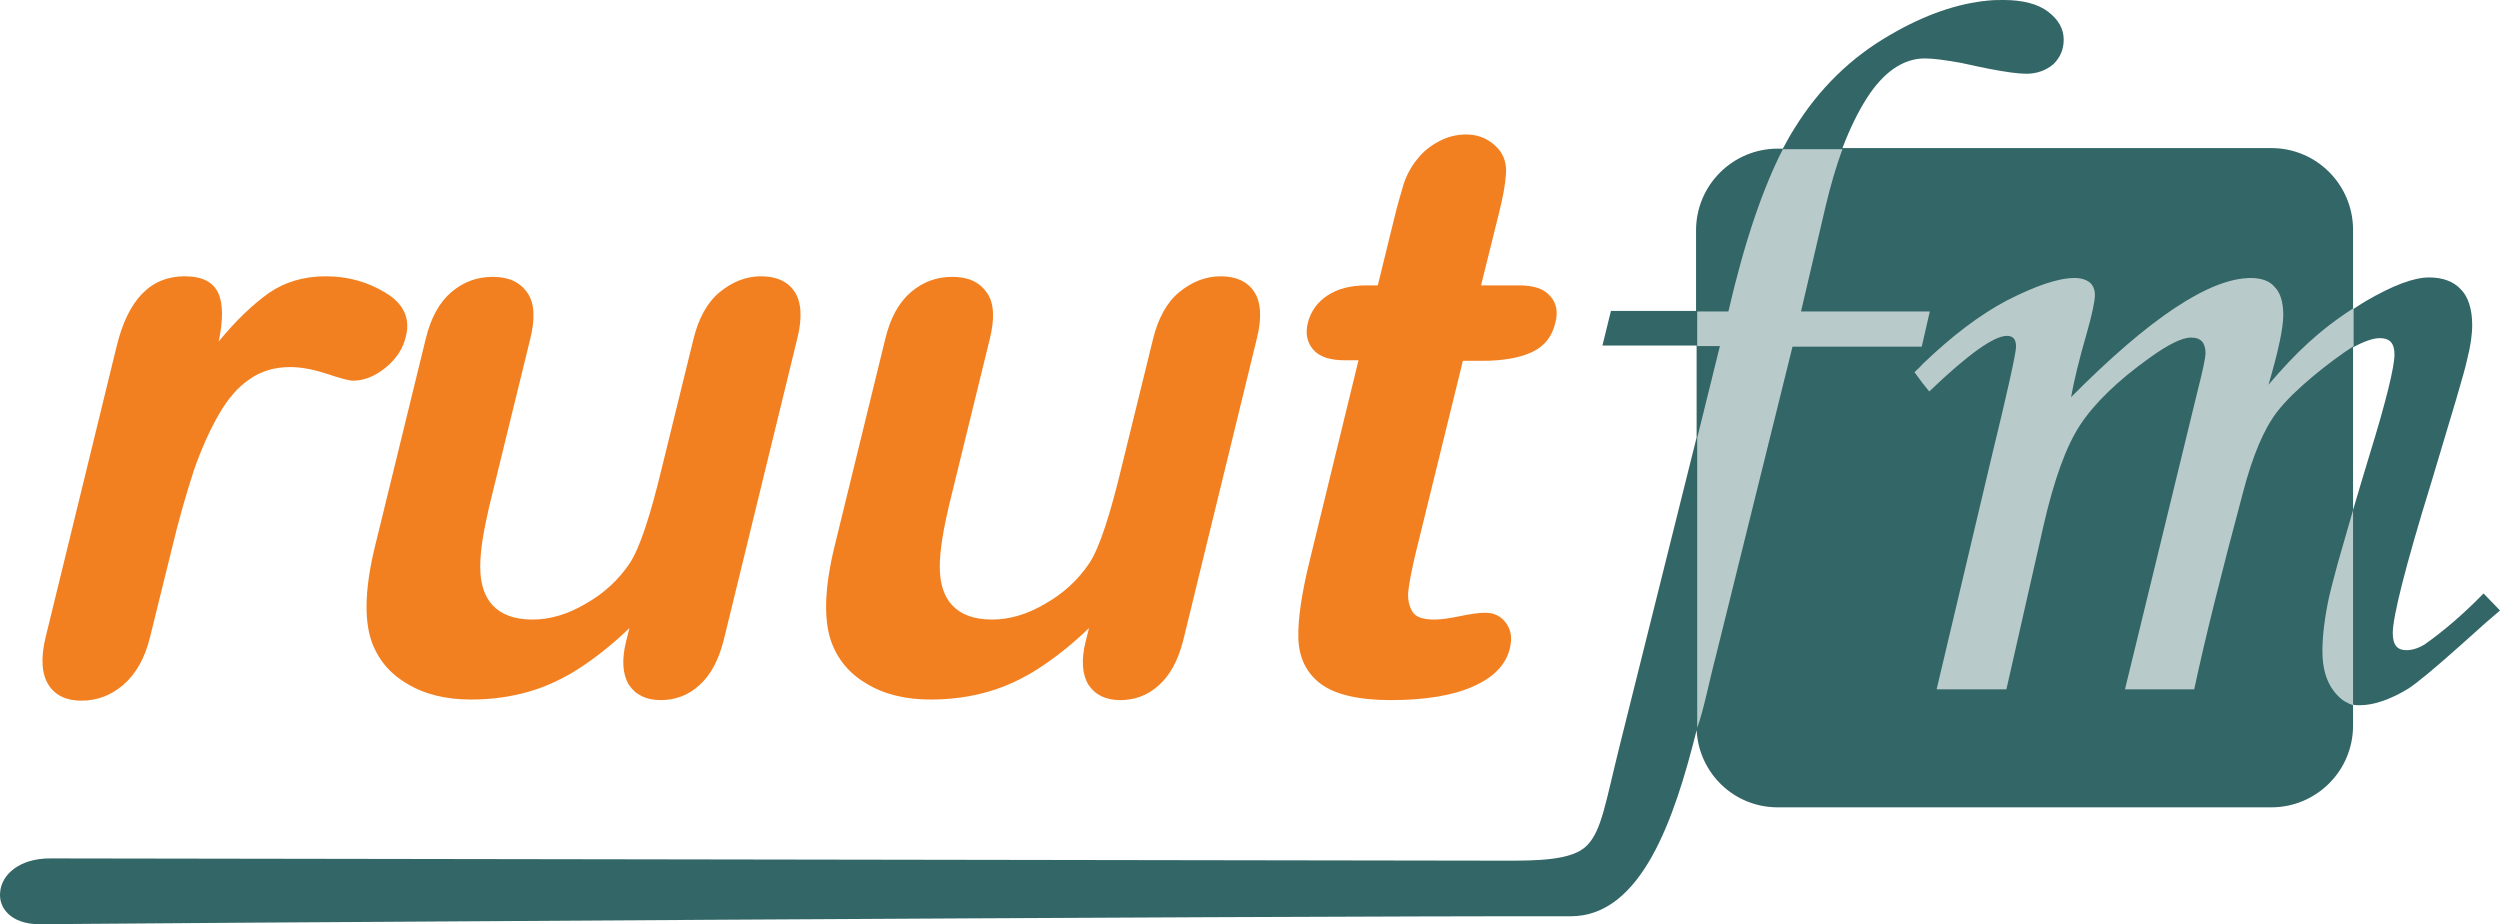
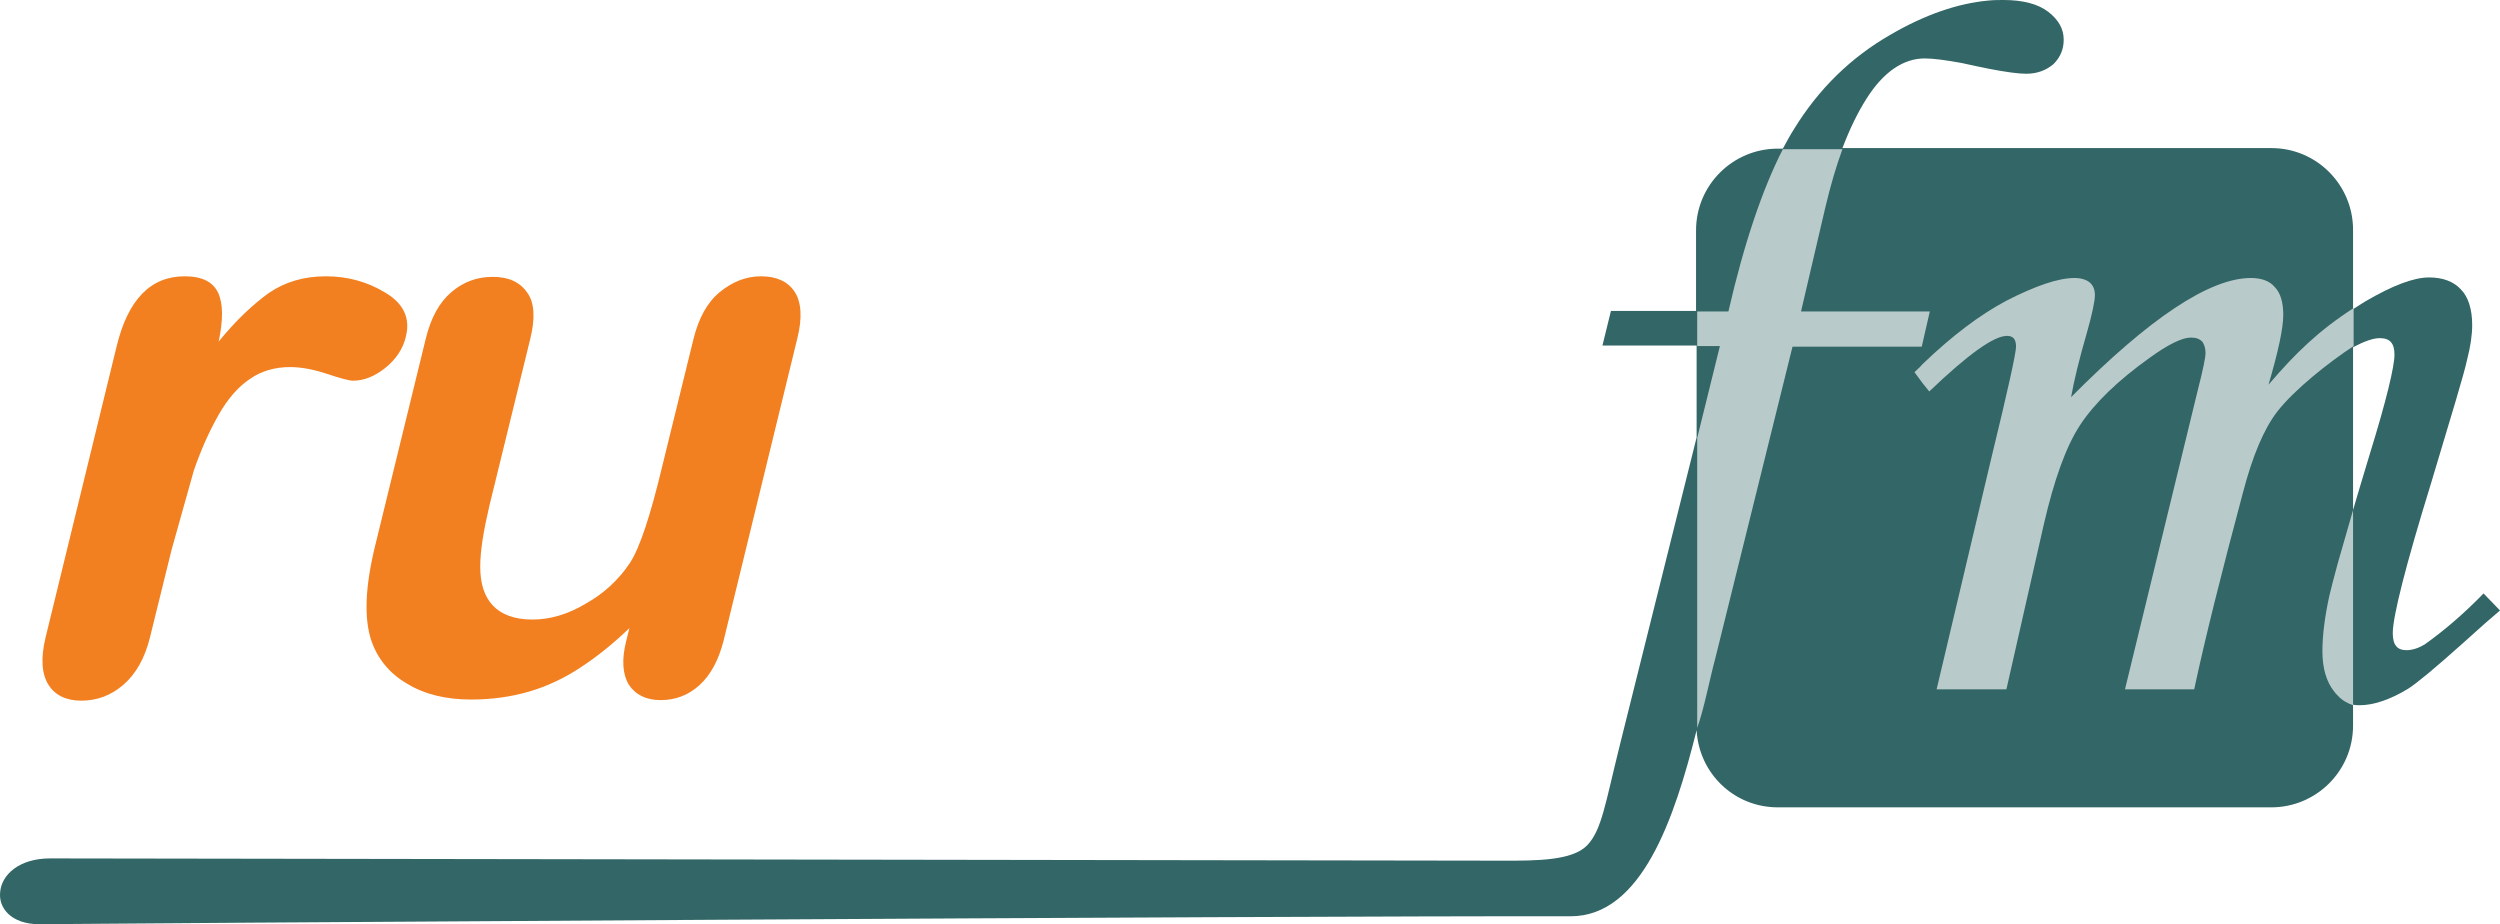
<svg xmlns="http://www.w3.org/2000/svg" version="1.2" overflow="visible" xml:space="preserve" width="440.644" height="162.9">
  <g fill="#f38020">
-     <path d="m30.244 96.9-3.8 15.4c-.9 3.7-2.5 6.5-4.7 8.4-2.2 1.9-4.7 2.8-7.4 2.8-2.6 0-4.6-.9-5.8-2.8-1.2-1.9-1.4-4.7-.5-8.4l12.5-51.2c2-8.3 6-12.4 12-12.4 3.1 0 5 1 5.9 2.9.9 1.9.9 4.8.1 8.6 3.1-3.8 6.1-6.6 8.9-8.6 2.8-1.9 6.1-2.9 10-2.9 3.9 0 7.4 1 10.5 2.9 3.2 1.9 4.4 4.5 3.6 7.7-.5 2.2-1.8 4.1-3.7 5.6-1.9 1.5-3.8 2.2-5.6 2.2-.7 0-2.2-.4-4.6-1.2-2.4-.8-4.6-1.2-6.5-1.2-2.7 0-5.1.7-7.1 2.1-2.1 1.4-3.9 3.5-5.5 6.3s-3.1 6.1-4.4 9.9c-1.2 3.7-2.6 8.4-3.9 13.9z" />
+     <path d="m30.244 96.9-3.8 15.4c-.9 3.7-2.5 6.5-4.7 8.4-2.2 1.9-4.7 2.8-7.4 2.8-2.6 0-4.6-.9-5.8-2.8-1.2-1.9-1.4-4.7-.5-8.4l12.5-51.2c2-8.3 6-12.4 12-12.4 3.1 0 5 1 5.9 2.9.9 1.9.9 4.8.1 8.6 3.1-3.8 6.1-6.6 8.9-8.6 2.8-1.9 6.1-2.9 10-2.9 3.9 0 7.4 1 10.5 2.9 3.2 1.9 4.4 4.5 3.6 7.7-.5 2.2-1.8 4.1-3.7 5.6-1.9 1.5-3.8 2.2-5.6 2.2-.7 0-2.2-.4-4.6-1.2-2.4-.8-4.6-1.2-6.5-1.2-2.7 0-5.1.7-7.1 2.1-2.1 1.4-3.9 3.5-5.5 6.3s-3.1 6.1-4.4 9.9z" />
    <path d="m110.344 113.1.6-2.4c-2.9 2.8-5.8 5.1-8.7 7-2.9 1.9-5.9 3.3-9 4.2-3.1.9-6.5 1.4-10.2 1.4-4.4 0-8.2-.9-11.3-2.8-3.1-1.8-5.2-4.4-6.3-7.6-1.3-3.9-1.1-9.5.7-16.8l8.9-36.4c.9-3.7 2.4-6.4 4.5-8.2 2.1-1.8 4.5-2.7 7.3-2.7s4.8.9 6.1 2.8c1.3 1.8 1.4 4.6.5 8.2l-7.2 29.4c-1 4.3-1.6 7.8-1.6 10.7 0 2.9.7 5.2 2.2 6.8 1.5 1.6 3.8 2.5 7 2.5 3.1 0 6.2-.9 9.4-2.8 3.2-1.8 5.8-4.2 7.8-7.2 1.7-2.6 3.6-8.3 5.7-17.1l5.5-22.4c.9-3.6 2.4-6.4 4.6-8.2 2.2-1.8 4.6-2.8 7.3-2.8s4.7.9 5.9 2.7c1.2 1.8 1.4 4.6.5 8.2l-13 53.3c-.9 3.5-2.3 6.1-4.3 7.9-2 1.8-4.3 2.6-6.8 2.6s-4.4-.9-5.6-2.7c-1.1-1.8-1.3-4.4-.5-7.6z" />
-     <path d="m191.344 113.1.6-2.4c-2.9 2.8-5.8 5.1-8.7 7-2.9 1.9-5.9 3.3-9 4.2-3.1.9-6.5 1.4-10.2 1.4-4.4 0-8.2-.9-11.3-2.8-3.1-1.8-5.2-4.4-6.3-7.6-1.3-3.9-1.1-9.5.7-16.8l8.9-36.4c.9-3.7 2.4-6.4 4.5-8.2 2.1-1.8 4.5-2.7 7.3-2.7s4.8.9 6.1 2.8c1.3 1.8 1.4 4.6.5 8.2l-7.2 29.4c-1 4.3-1.6 7.8-1.6 10.7 0 2.9.7 5.2 2.2 6.8 1.5 1.6 3.8 2.5 7 2.5 3.1 0 6.2-.9 9.4-2.8 3.2-1.8 5.8-4.2 7.8-7.2 1.7-2.6 3.6-8.3 5.7-17.1l5.5-22.4c.9-3.6 2.4-6.4 4.6-8.2 2.2-1.8 4.6-2.8 7.3-2.8s4.7.9 5.9 2.7c1.2 1.8 1.4 4.6.5 8.2l-13 53.3c-.9 3.5-2.3 6.1-4.3 7.9-2 1.8-4.3 2.6-6.8 2.6s-4.4-.9-5.6-2.7c-1.1-1.8-1.3-4.4-.5-7.6z" />
-     <path d="M240.844 50.3h2l2.7-11c.7-3 1.4-5.3 1.9-7 .6-1.7 1.4-3.1 2.4-4.3 1-1.3 2.3-2.3 3.8-3.1 1.5-.8 3.1-1.2 4.8-1.2 2.3 0 4.2.9 5.7 2.6 1 1.2 1.4 2.6 1.3 4.3-.1 1.7-.5 4.1-1.3 7.2l-3.1 12.5h6.7c2.6 0 4.4.6 5.5 1.9 1.1 1.2 1.4 2.8.9 4.7-.6 2.5-2 4.2-4.2 5.2s-5.1 1.5-8.7 1.5h-3.4l-8.3 33.8c-.7 2.9-1.1 5.1-1.3 6.6-.2 1.5.1 2.8.7 3.8s1.9 1.4 3.9 1.4c1.1 0 2.6-.2 4.5-.6 1.9-.4 3.4-.6 4.5-.6 1.5 0 2.7.6 3.6 1.8.9 1.2 1.1 2.7.7 4.4-.7 3-2.9 5.2-6.5 6.8-3.6 1.6-8.5 2.4-14.5 2.4-5.7 0-9.9-1-12.4-2.9s-3.8-4.6-3.9-8c-.1-3.4.6-8 2-13.7l8.6-35.3h-2.4c-2.6 0-4.5-.6-5.6-1.9-1.1-1.3-1.4-2.9-.9-4.8.5-1.9 1.6-3.5 3.4-4.7 1.8-1.2 4.1-1.8 6.9-1.8z" />
  </g>
  <path fill="#366" d="M437.744 104.6c-3.5 3.6-7 6.6-10.4 9-1 .6-2.1 1-3.2 1-1.6 0-2.4-.9-2.4-3 0-2.9 2.2-11.7 6.8-26.6 3.6-12 5.8-19.2 6.3-21.6.6-2.3.9-4.4.9-6.1 0-2.8-.7-5-2-6.3-1.3-1.4-3.2-2.1-5.6-2.1-2.7 0-6.4 1.4-11.2 4.2-.7.4-1.4.9-2.2 1.4v-14c0-7.9-6.4-14.4-14.4-14.4h-75.6c1.3-3.4 2.7-6.3 4.3-8.8 3-4.7 6.5-7 10.2-7 1.6 0 3.7.3 6.5.8 1.7.4 3.3.7 4.7 1 3.1.6 5.3.9 6.7.9 1.9 0 3.5-.6 4.8-1.7 1.2-1.2 1.8-2.6 1.8-4.3 0-1.9-.9-3.5-2.7-4.9-1.8-1.4-4.5-2.1-7.9-2.1-.9 0-1.7 0-2.7.1-5.4.5-11.2 2.5-17.2 6-7 4-12.7 9.6-17 16.6-.7 1.1-1.3 2.2-2 3.5h-.9c-7.9 0-14.4 6.4-14.4 14.4v14.2h-15l-1.5 6.1h16.6v16.2l-13.5 54.1c-2.6 10.4-3.2 15.1-5.8 17.8-2.6 2.7-8.9 2.7-14.6 2.7-3.7 0-252.3-.4-256.3-.4-5.5 0-8.5 2.9-8.8 5.8-.4 2.9 1.9 5.8 6.9 5.8 6.4-.1 217.6-1.5 269.9-1.4 12.5 0 18.3-17.2 22.2-32.8.4 7.6 6.6 13.6 14.3 13.6h87c7.9 0 14.4-6.4 14.4-14.4v-3.7c.4.1.8.1 1.2.1 2.3 0 5.2-.9 8.5-2.9 1.7-1.1 4.8-3.7 9.4-7.8 3.3-3 5.6-5 6.8-6zm-23-14.7V61.2c1.9-1 3.5-1.6 4.7-1.6 1.8 0 2.6.9 2.6 2.9 0 2.1-1.4 8-4.4 17.7-1.1 3.7-2.1 6.9-2.9 9.7z" />
  <path fill="#b9caca" d="M412.044 99.3c.7-2.5 1.6-5.6 2.7-9.4v34.4c-.9-.3-1.9-.8-2.7-1.7-.2-.2-.5-.5-.7-.8-1.3-1.7-2-4-2-7 0-2.8.4-6 1.2-9.7.3-1.3.8-3.2 1.5-5.8zm-12.2-31.5c1.7-5.8 2.6-9.9 2.6-12.3 0-2.2-.5-3.9-1.5-4.9-.9-1.1-2.4-1.6-4.2-1.6-7.3 0-17.9 7.1-31.7 21 .5-2.8 1.4-6.6 2.8-11.4.9-3.2 1.4-5.5 1.4-6.6 0-.9-.3-1.7-.9-2.2-.6-.5-1.5-.8-2.7-.8-2.9 0-6.9 1.4-12 4-4.7 2.5-9.6 6.2-14.8 11.2-.4.5-.9.9-1.4 1.4l1.4 1.9 1.2 1.5c6.9-6.6 11.4-9.8 13.7-9.8 1.1 0 1.6.6 1.6 1.9 0 1.1-1.4 7.5-4.3 19.4l-9.7 41h12.3l6.6-29.1c1.8-7.8 3.9-13.7 6.4-17.5 2.5-3.8 6.6-7.8 12.2-11.8 3.3-2.4 5.8-3.6 7.3-3.6.9 0 1.5.2 2 .7.4.5.6 1.2.6 2.1 0 .6-.4 2.7-1.4 6.6l-12.8 52.6h12.2c1.9-8.9 4.8-20.5 8.6-34.7 1.7-6.5 3.7-11.2 6-14.2 3-3.9 9.2-8.8 13.5-11.6v-6.7c-6.2 4-10.3 8-15 13.5zm-61.1-6.8 1.4-6.1h-22.7l4.3-18.4c.9-3.8 1.9-7.2 3-10.2h-10.5c-3.5 6.8-6.8 16.4-9.6 28.6h-5.5V61h4l-4 16.2v51.1c1.2-3.3 2.2-8.6 3.2-12.3l13.6-54.9h22.8z" />
</svg>